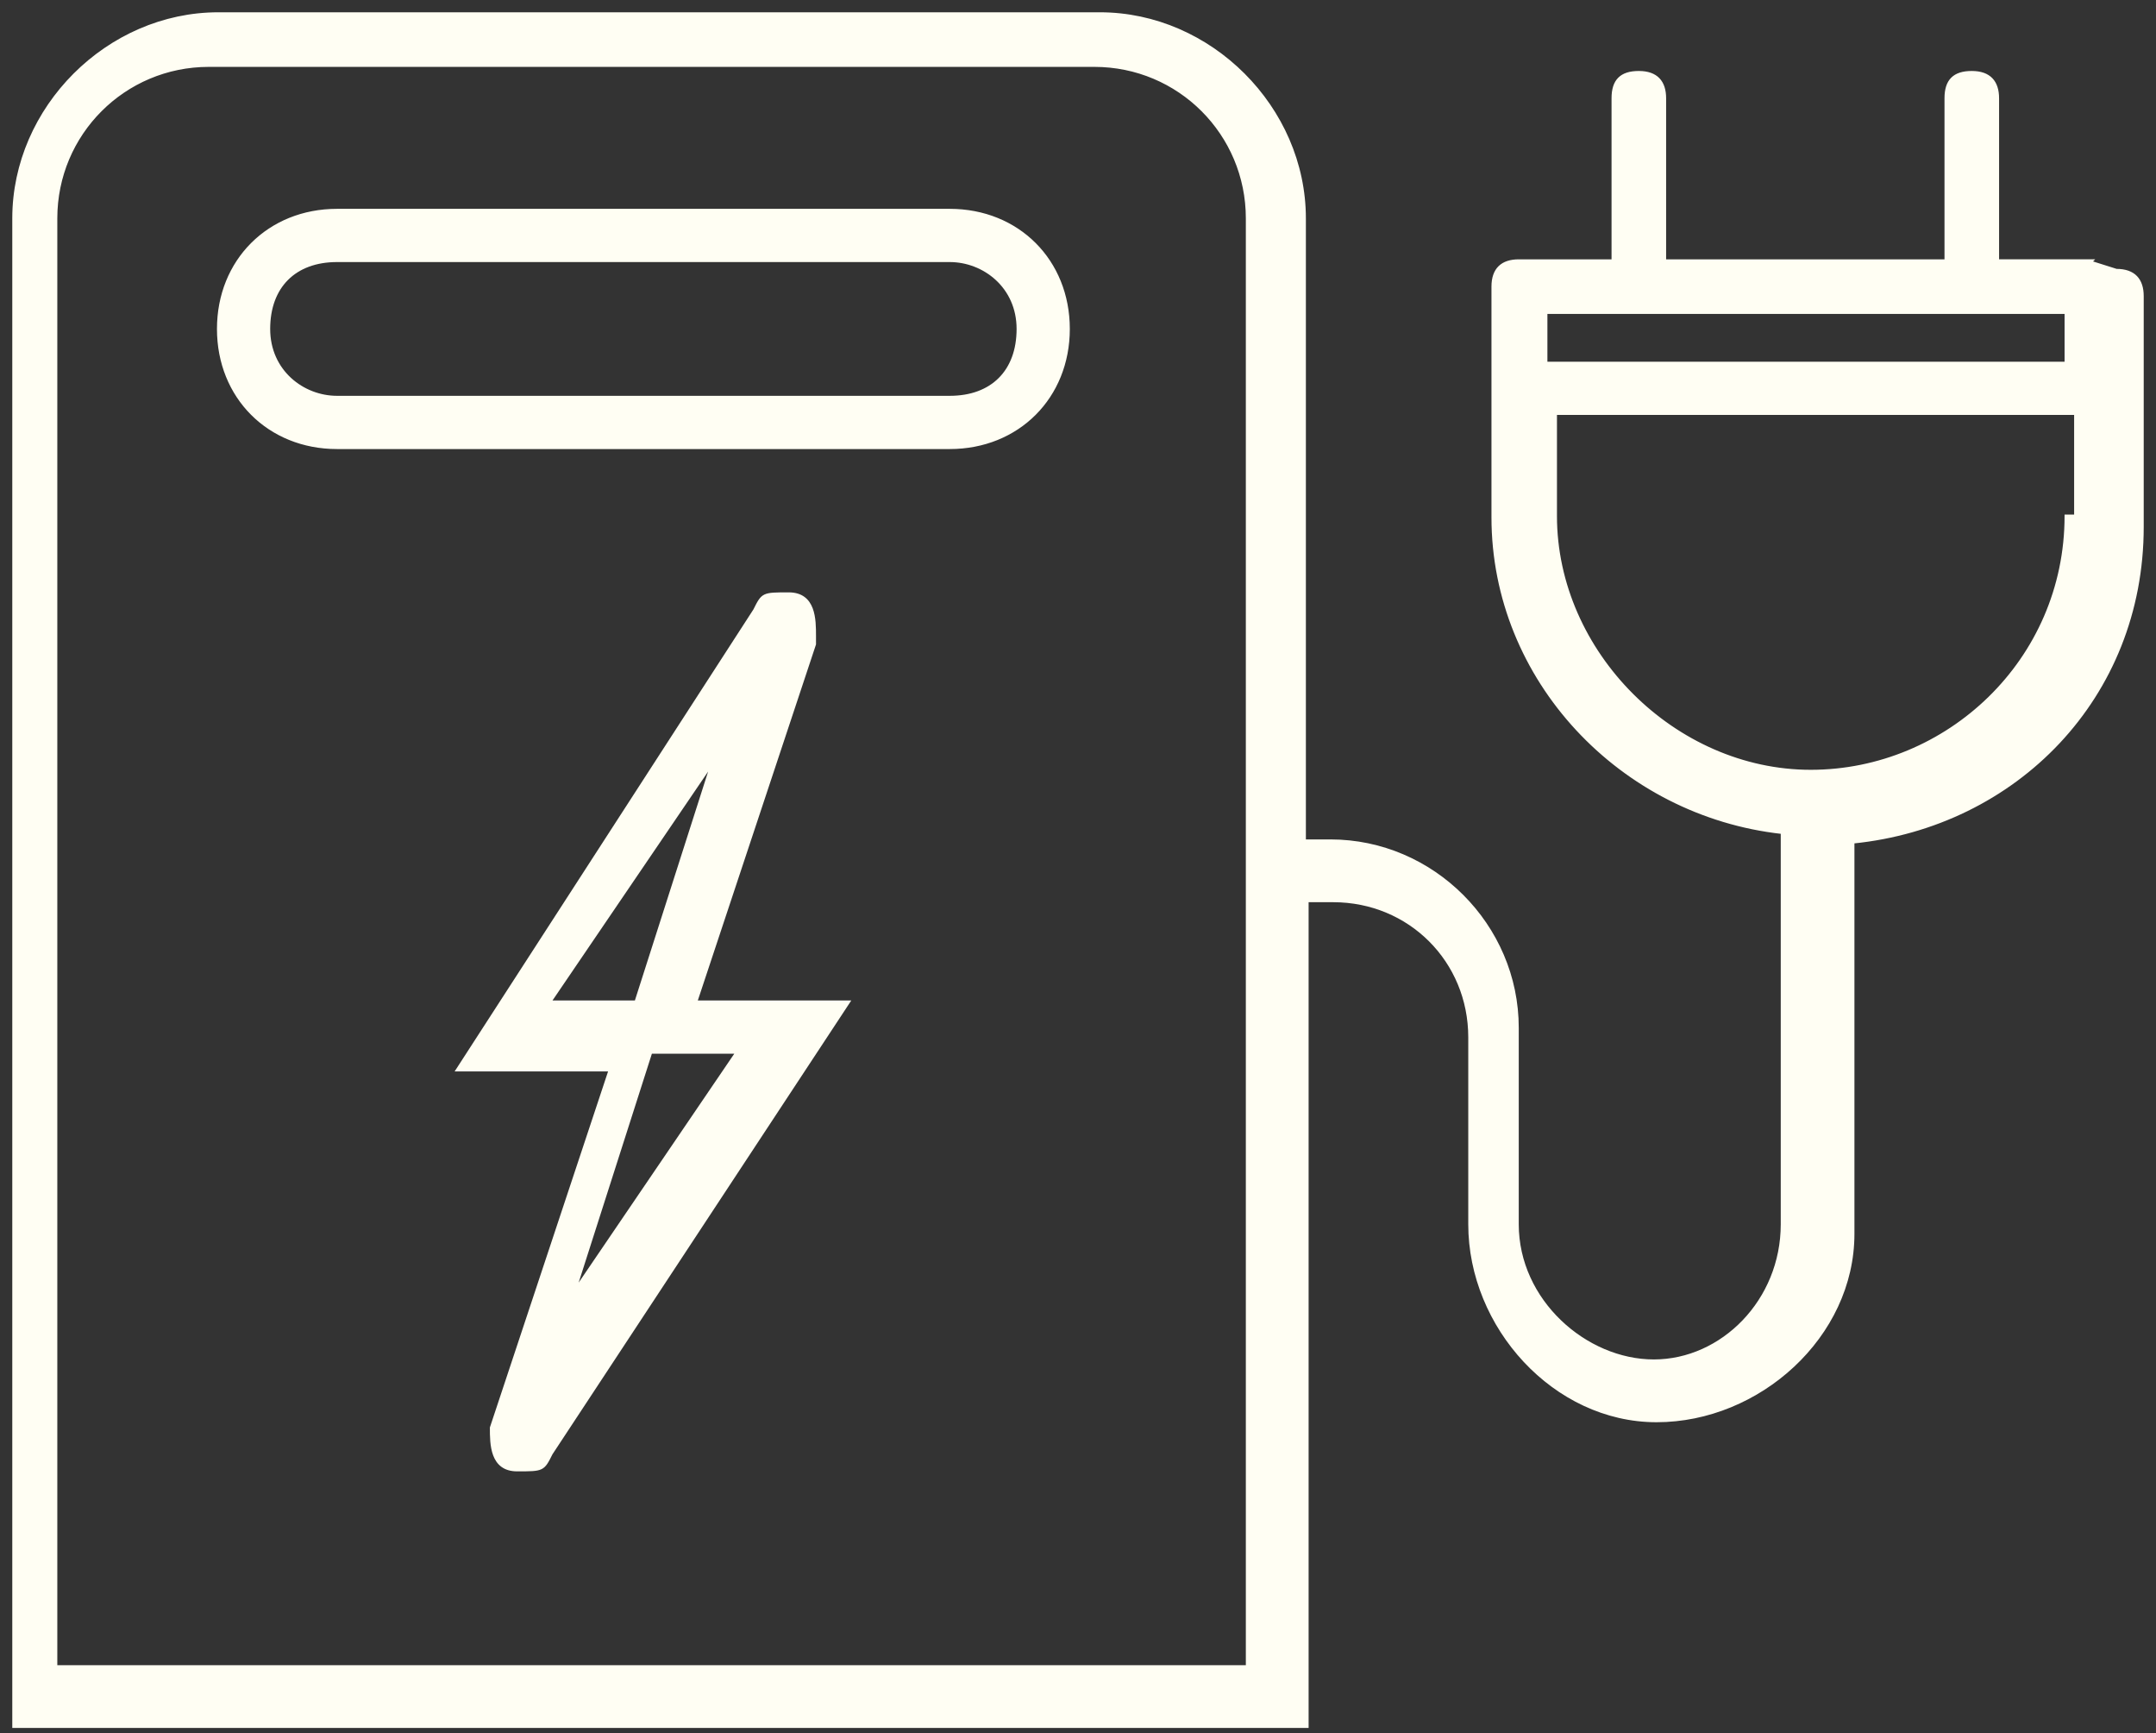
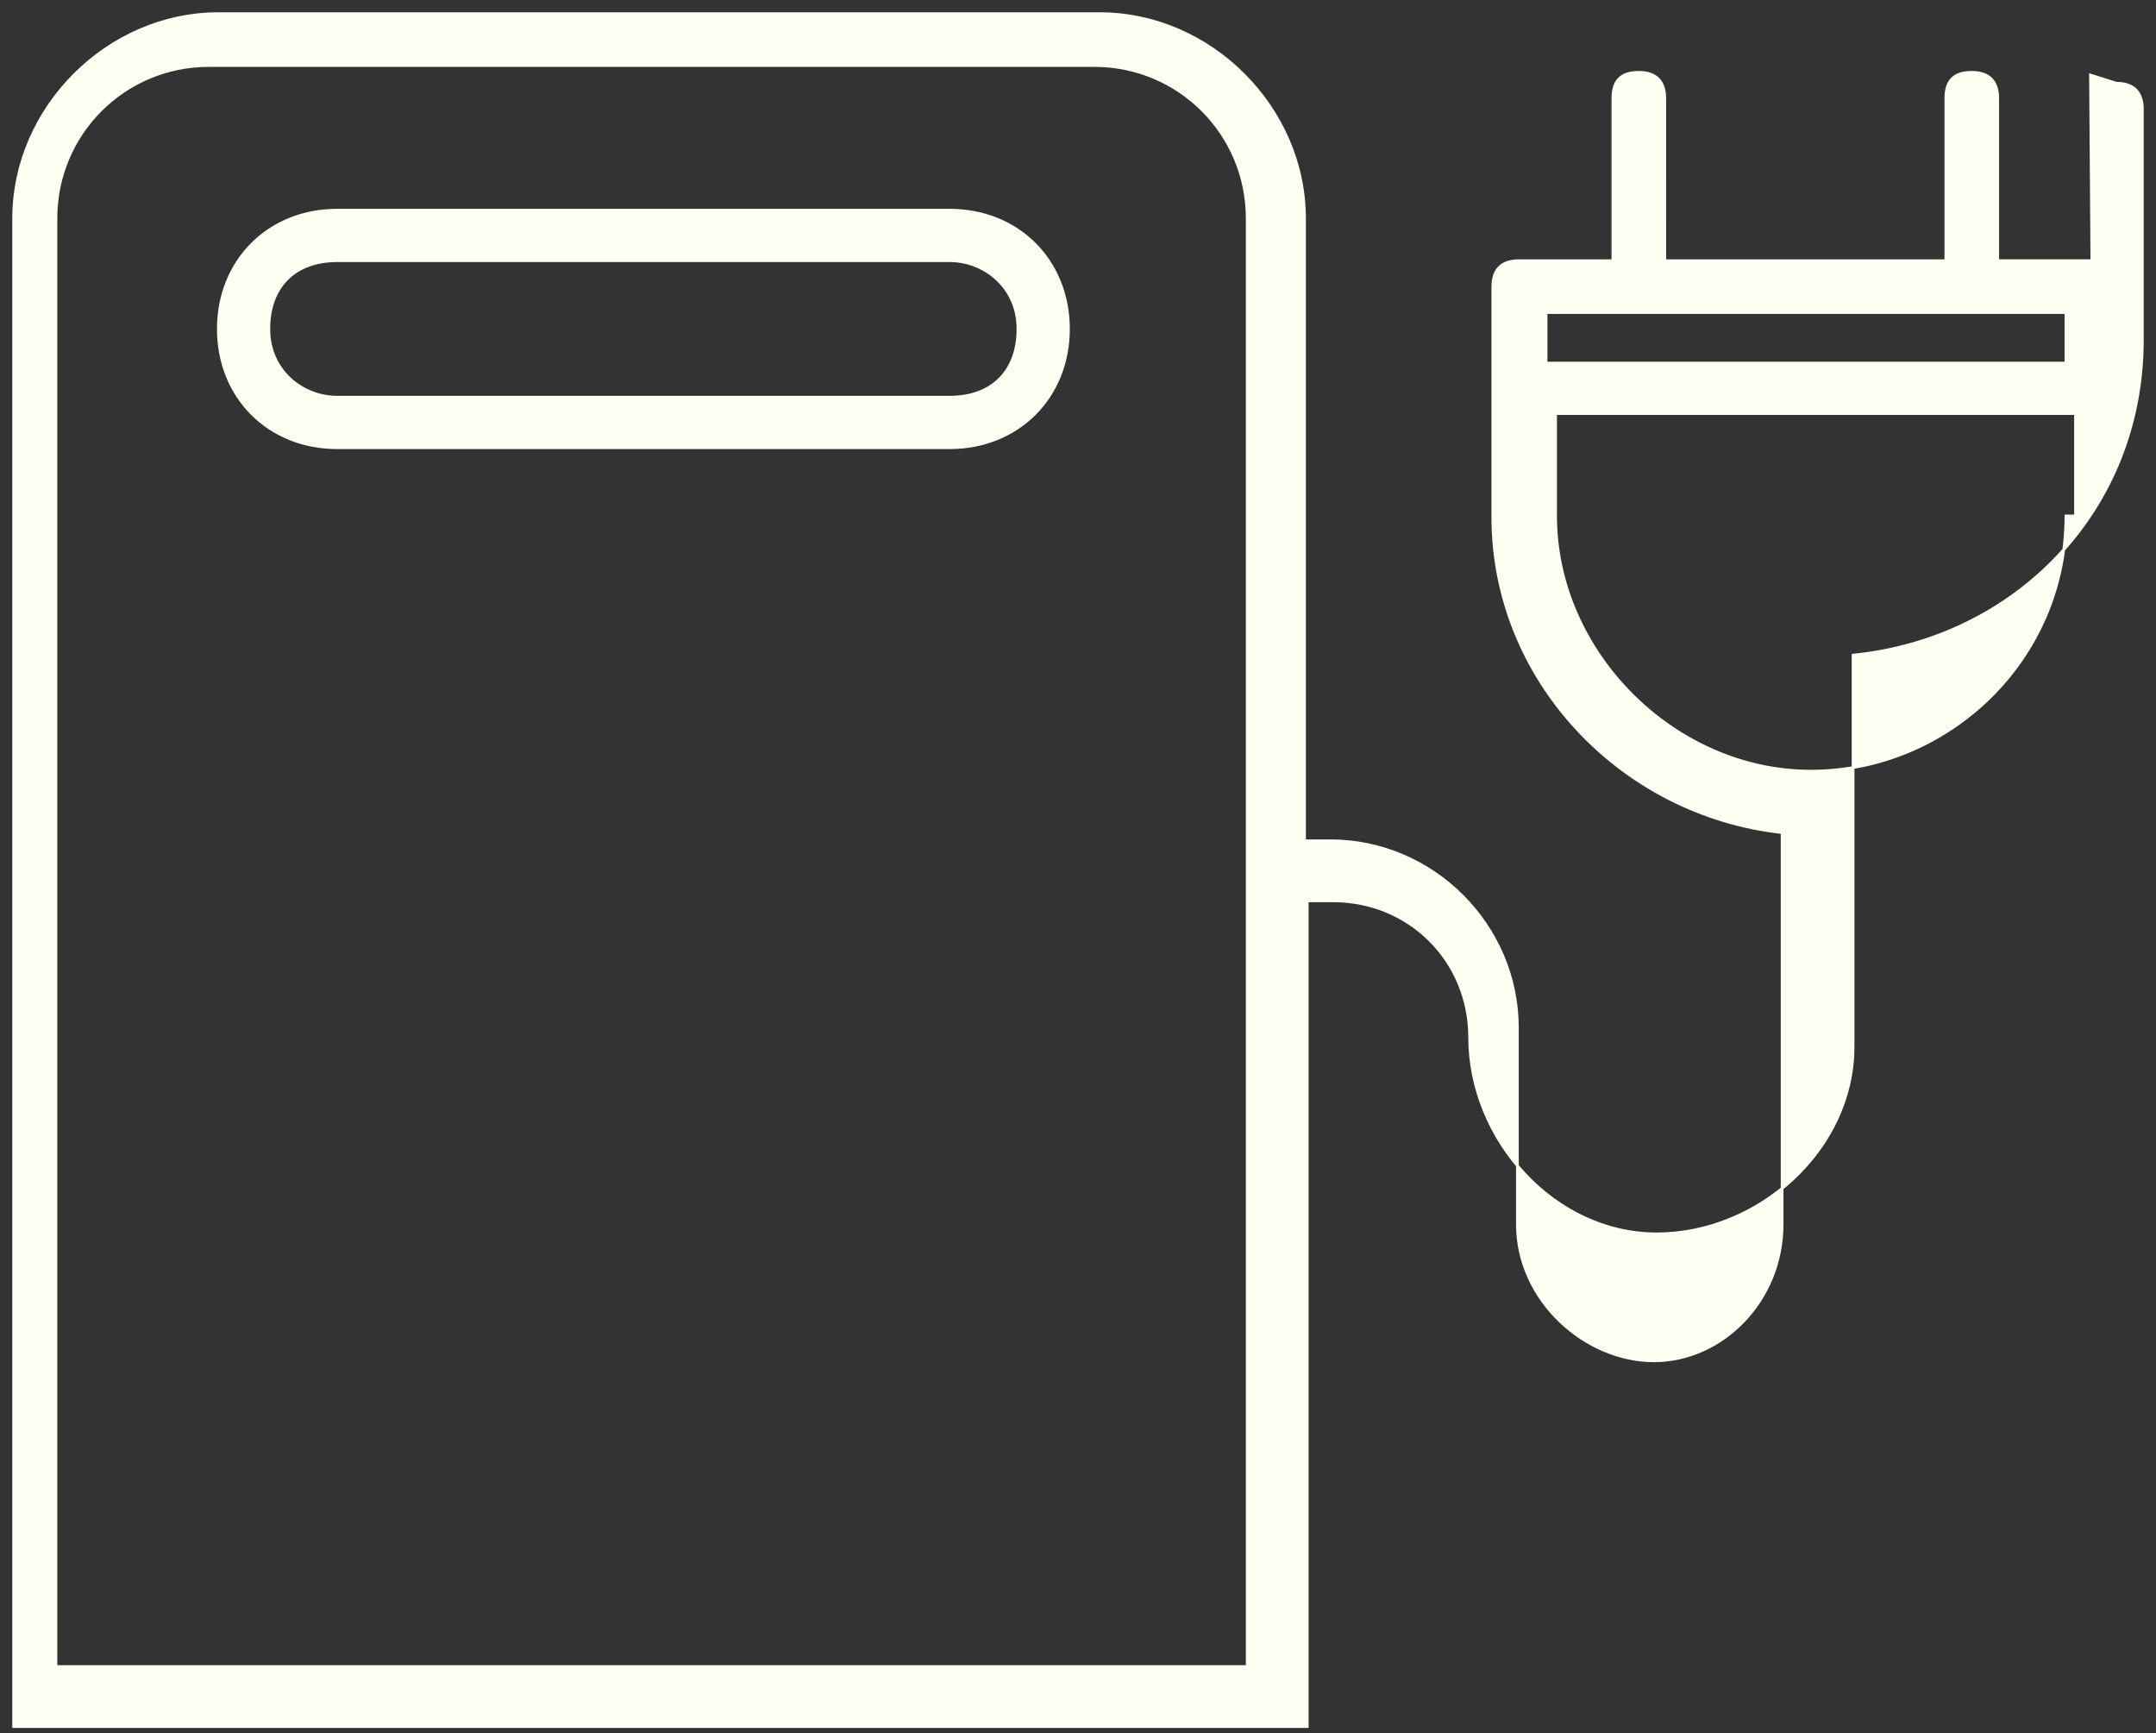
<svg xmlns="http://www.w3.org/2000/svg" id="Calque_1" version="1.1" viewBox="0 0 158 127">
  <rect x="0" y="0" width="158" height="127" fill="#333333" stroke="none" />
  <defs>
    <style>
      .st0 {
        fill: #fffef3;
        stroke: #fffef3;
        stroke-miterlimit: 10;
        stroke-width: .2px;
      }
    </style>
  </defs>
  <path class="st0" d="M69.6,15.4H24.7c-5,0-8.7,3.7-8.7,8.7s3.7,8.7,8.7,8.7h44.9c5,0,8.7-3.7,8.7-8.7s-3.7-8.7-8.7-8.7ZM69.6,29.1H24.7c-2.5,0-5-1.9-5-5s1.9-5,5-5h44.9c2.5,0,5,1.9,5,5s-1.9,5-5,5Z" />
-   <path class="st0" d="M59.7,46.6c0-1.2,0-3.1-1.9-3.1s-1.9,0-2.5,1.2l-21.8,33.7h11.2l-8.7,26.2c0,1.2,0,3.1,1.9,3.1s1.9,0,2.5-1.2l21.8-33.1h-11.2l8.7-26.2v-.6ZM40.3,73.4l11.9-17.5-5.6,17.5h-6.2ZM54,77.1l-11.9,17.5,5.6-17.5h6.2Z" />
-   <path class="st0" d="M153.3,19.1h-6.9V7.2c0-1.2-.6-1.9-1.9-1.9s-1.9.6-1.9,1.9v11.9h-20.6V7.2c0-1.2-.6-1.9-1.9-1.9s-1.9.6-1.9,1.9v11.9h-6.9c-1.2,0-1.9.6-1.9,1.9v16.9c0,11.9,9.4,21.8,21.2,23.1v28.7c0,5.6-4.4,10-9.4,10s-10-4.4-10-10v-14.4c0-7.5-6.2-13.7-13.7-13.7h-1.9V16c0-8.1-6.9-15-15-15H16C7.9,1,1,7.9,1,16v110.5h94.8v-60.5h1.9c5.6,0,10,4.4,10,10v13.7c0,7.5,6.2,14.4,13.7,14.4s14.4-6.2,14.4-13.7v-28.7c11.9-1.2,21.2-10.6,21.2-23.1v-16.9c0-1.2-.6-1.9-1.9-1.9l-1.9-.6ZM90.9,122.1H4.1V16c0-6.2,5-11.2,11.2-11.2h64.9c6.2,0,11.2,5,11.2,11.2v106.1h-.6ZM151.4,37.8c0,10.6-8.7,18.7-18.7,18.7s-18.7-8.7-18.7-18.7v-7.5h38.1v7.5h-.6ZM151.4,26.6h-38.1v-3.7h38.1v3.7Z" />
+   <path class="st0" d="M153.3,19.1h-6.9V7.2c0-1.2-.6-1.9-1.9-1.9s-1.9.6-1.9,1.9v11.9h-20.6V7.2c0-1.2-.6-1.9-1.9-1.9s-1.9.6-1.9,1.9v11.9h-6.9c-1.2,0-1.9.6-1.9,1.9v16.9c0,11.9,9.4,21.8,21.2,23.1v28.7c0,5.6-4.4,10-9.4,10s-10-4.4-10-10v-14.4c0-7.5-6.2-13.7-13.7-13.7h-1.9V16c0-8.1-6.9-15-15-15H16C7.9,1,1,7.9,1,16v110.5h94.8v-60.5h1.9c5.6,0,10,4.4,10,10c0,7.5,6.2,14.4,13.7,14.4s14.4-6.2,14.4-13.7v-28.7c11.9-1.2,21.2-10.6,21.2-23.1v-16.9c0-1.2-.6-1.9-1.9-1.9l-1.9-.6ZM90.9,122.1H4.1V16c0-6.2,5-11.2,11.2-11.2h64.9c6.2,0,11.2,5,11.2,11.2v106.1h-.6ZM151.4,37.8c0,10.6-8.7,18.7-18.7,18.7s-18.7-8.7-18.7-18.7v-7.5h38.1v7.5h-.6ZM151.4,26.6h-38.1v-3.7h38.1v3.7Z" />
</svg>